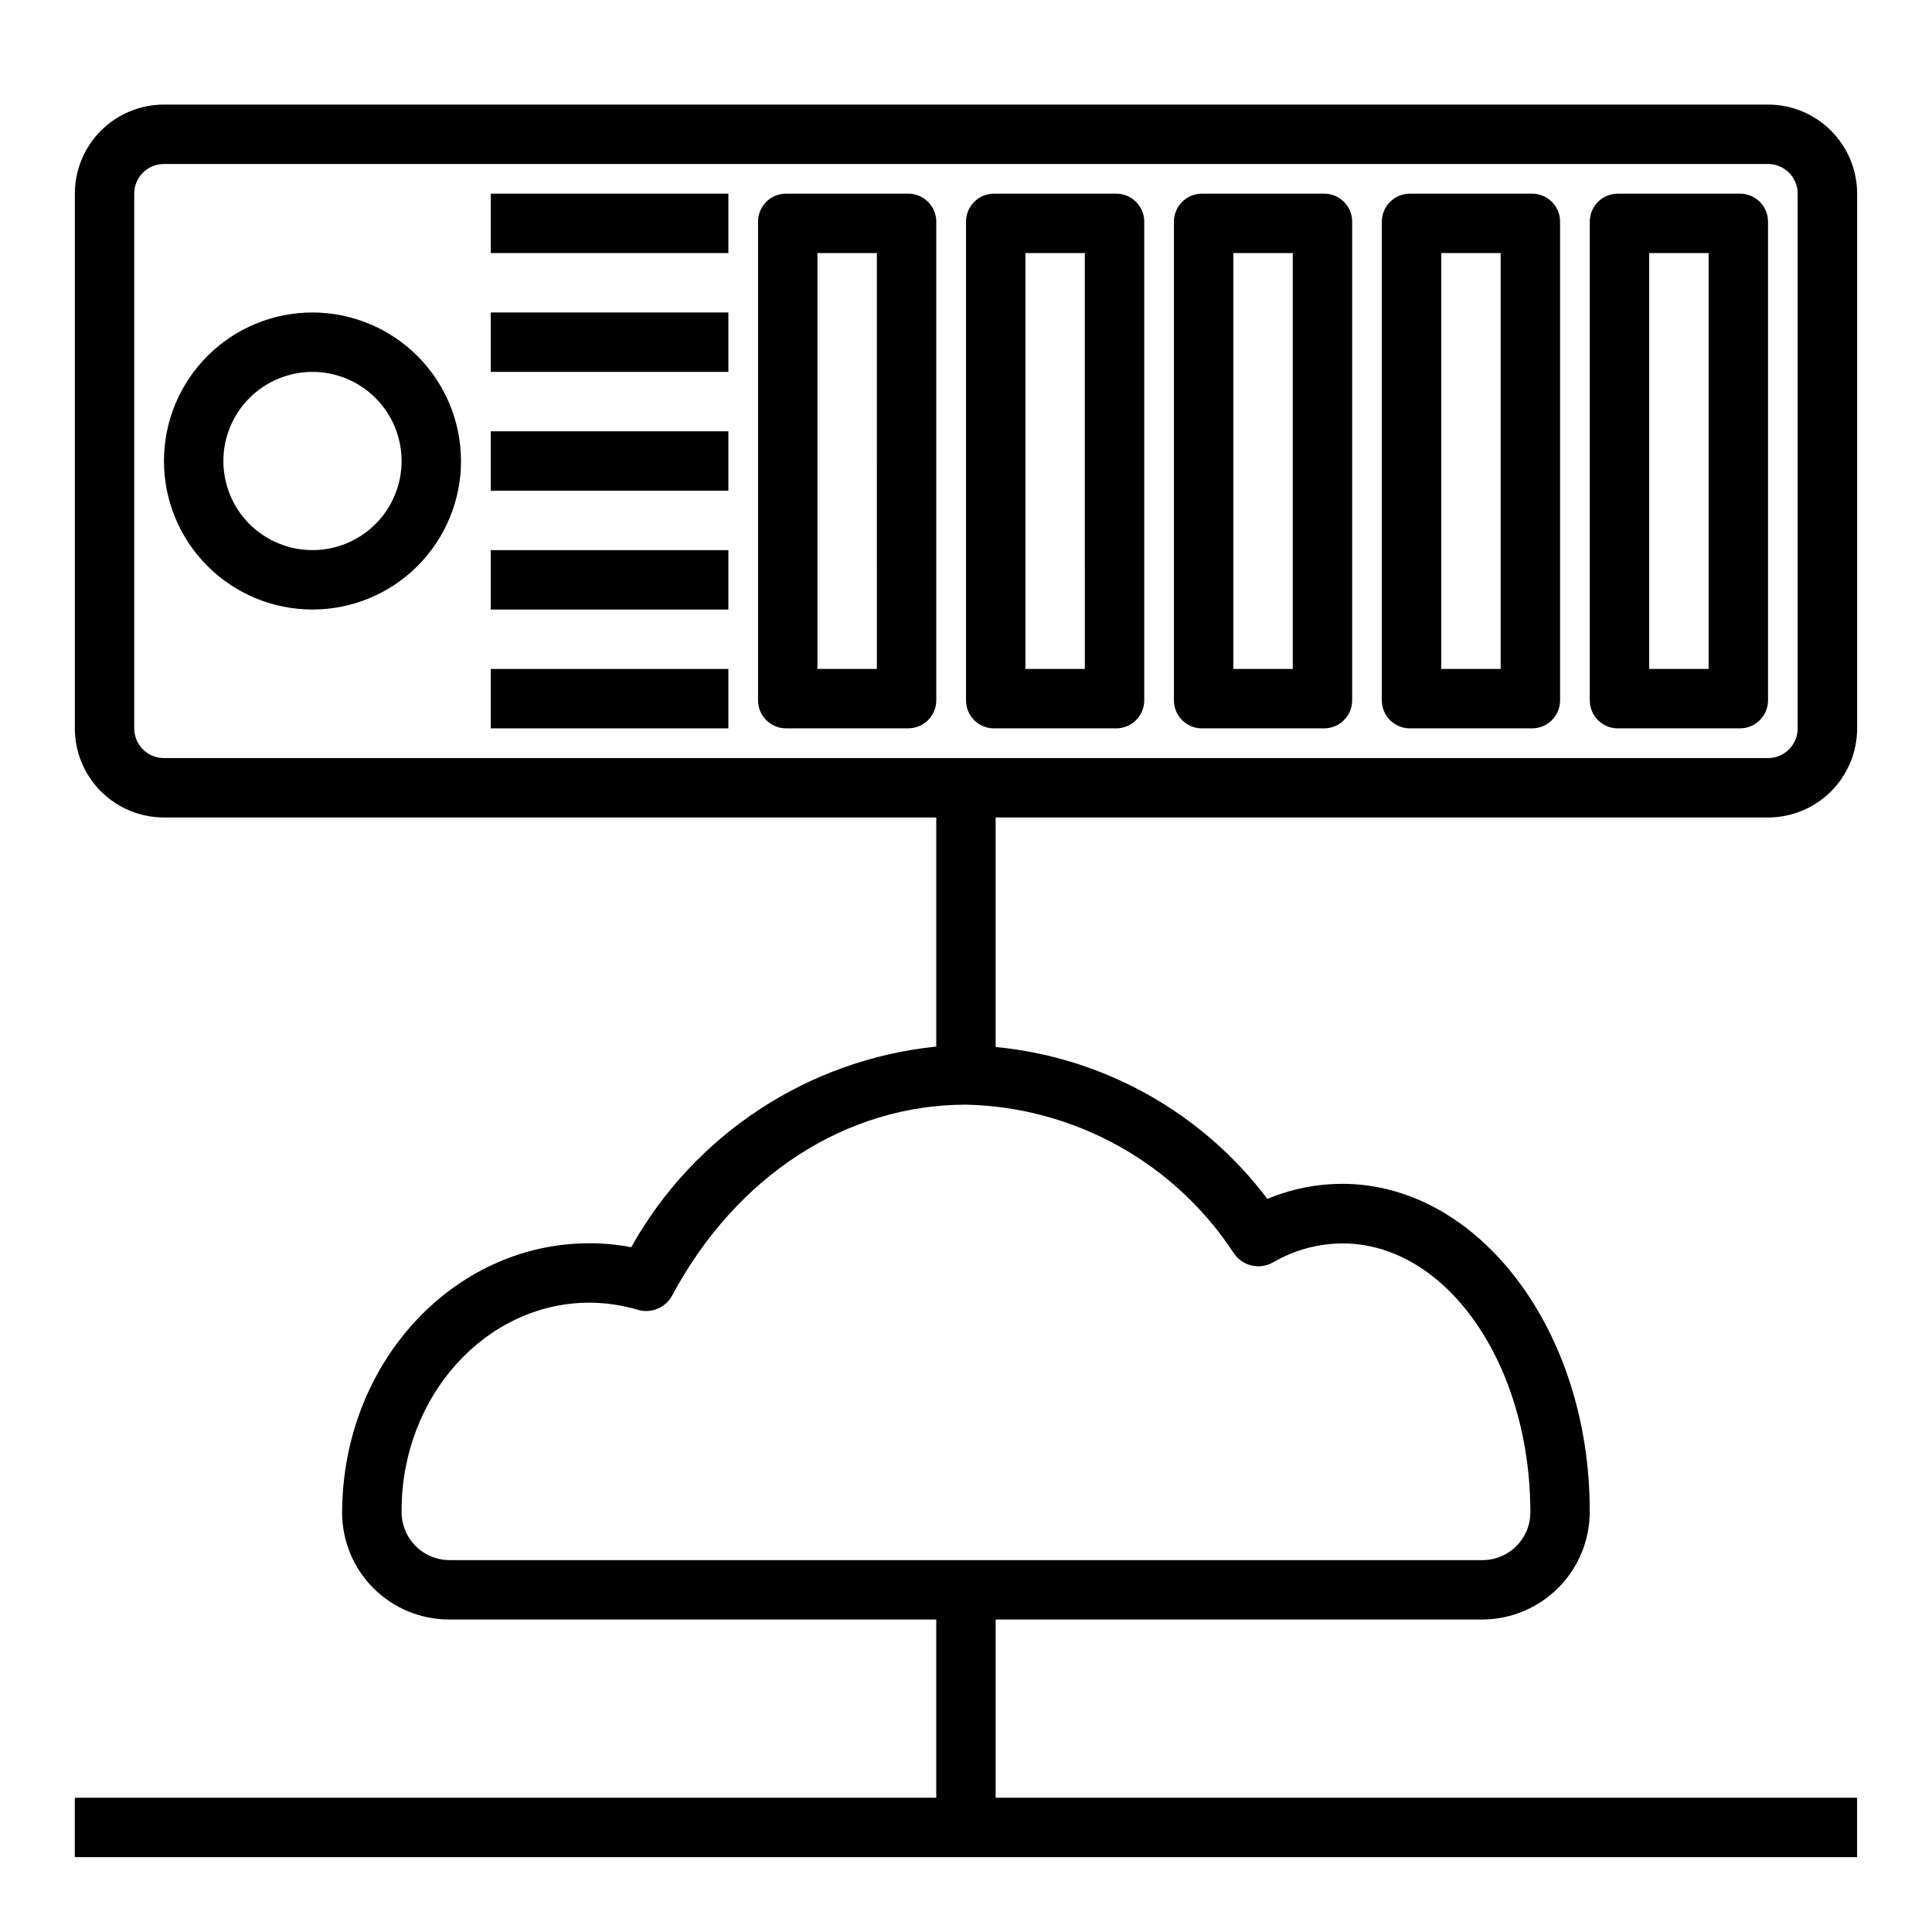
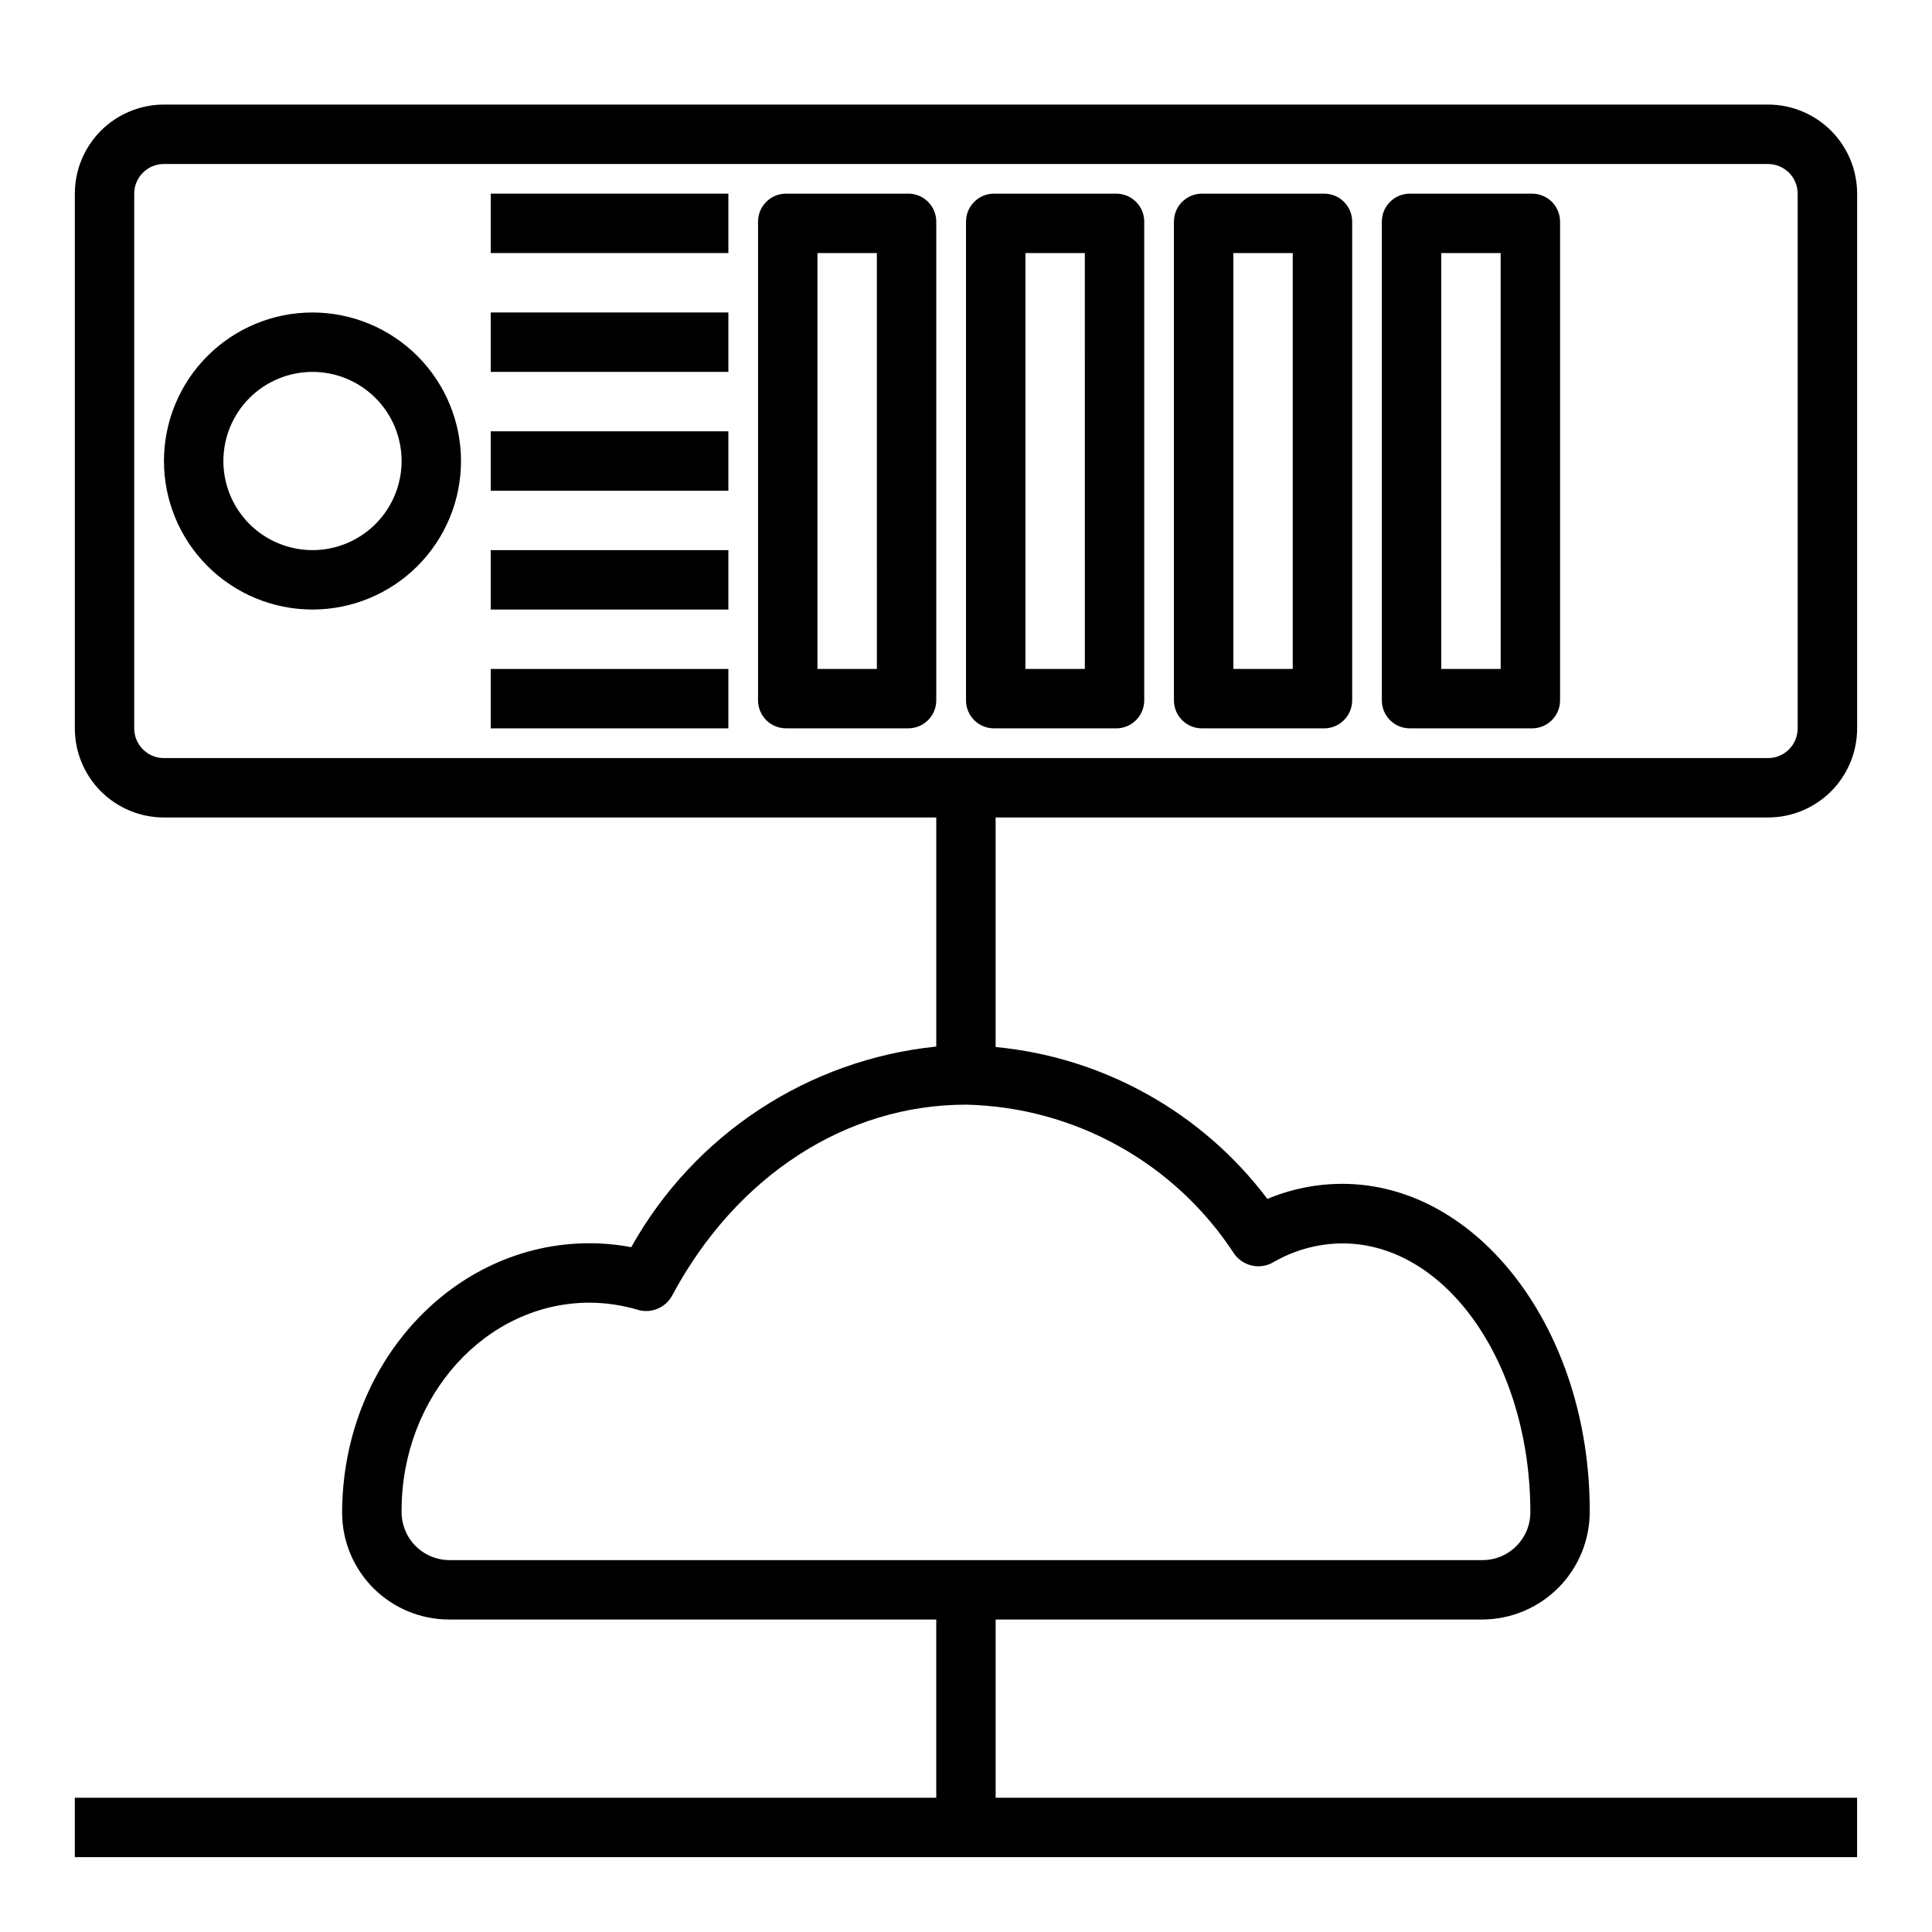
<svg xmlns="http://www.w3.org/2000/svg" fill="#000000" width="800px" height="800px" version="1.1" viewBox="144 144 512 512">
  <g>
    <path d="m612.54 360.64c6.262 0 12.27-2.488 16.699-6.914 4.43-4.43 6.918-10.438 6.918-16.699v-141.7c0-6.262-2.488-12.27-6.918-16.699-4.43-4.426-10.438-6.914-16.699-6.914h-425.09c-6.262 0-12.27 2.488-16.699 6.914-4.43 4.43-6.918 10.438-6.918 16.699v141.7c0 6.262 2.488 12.27 6.918 16.699 4.43 4.426 10.438 6.914 16.699 6.914h204.67v60.711c-34.004 3.481-64.172 23.324-80.836 53.168-3.633-0.691-7.324-1.039-11.02-1.047-36.172 0-65.598 31.781-65.598 71.559v-0.004c0.047 7.488 3.055 14.652 8.367 19.93 5.312 5.273 12.5 8.234 19.984 8.23h129.1v47.23h-228.29v15.742l472.32 0.004v-15.746h-228.29v-47.23h129.05c7.598-0.047 14.863-3.117 20.191-8.535 5.328-5.418 8.277-12.734 8.195-20.332 0-47.742-29.426-86.594-65.598-86.594-6.809 0.008-13.547 1.367-19.824 4-17.293-22.93-43.426-37.539-72.02-40.258v-60.828zm-141.52 115.55c2.32 3.348 6.809 4.371 10.352 2.363 5.562-3.262 11.887-4.996 18.336-5.039 27.488-0.039 49.852 31.738 49.852 71.336-0.039 6.957-5.684 12.582-12.641 12.594h-273.9c-3.418-0.035-6.684-1.445-9.051-3.914-2.371-2.469-3.644-5.789-3.543-9.207 0-30.379 22.363-55.105 49.855-55.105 4.312 0.027 8.602 0.664 12.734 1.891 3.57 1.059 7.394-0.543 9.141-3.832 16.957-31.645 46.051-50.531 77.84-50.531 28.734 0.621 55.312 15.383 71.027 39.445zm-291.45-139.16v-141.7c0-4.348 3.523-7.871 7.871-7.871h425.09c2.09 0 4.09 0.832 5.566 2.305 1.477 1.477 2.305 3.481 2.305 5.566v141.7c0 2.086-0.828 4.09-2.305 5.566-1.477 1.477-3.477 2.305-5.566 2.305h-425.09c-4.348 0-7.871-3.523-7.871-7.871z" />
    <path d="m226.81 226.81c-10.438 0-20.449 4.148-27.832 11.531-7.379 7.379-11.527 17.391-11.527 27.832 0 10.438 4.148 20.449 11.527 27.832 7.383 7.379 17.395 11.527 27.832 11.527 10.441 0 20.453-4.148 27.832-11.527 7.383-7.383 11.531-17.395 11.531-27.832-0.016-10.438-4.164-20.441-11.543-27.82-7.379-7.379-17.383-11.527-27.82-11.543zm0 62.977c-6.262 0-12.27-2.488-16.699-6.914-4.426-4.43-6.914-10.438-6.914-16.699 0-6.266 2.488-12.273 6.914-16.699 4.43-4.43 10.438-6.918 16.699-6.918 6.266 0 12.273 2.488 16.699 6.918 4.43 4.426 6.918 10.434 6.918 16.699 0 6.262-2.488 12.27-6.918 16.699-4.426 4.426-10.434 6.914-16.699 6.914z" />
    <path d="m274.05 258.3h62.977v15.742h-62.977z" />
    <path d="m274.05 195.32h62.977v15.742h-62.977z" />
    <path d="m274.05 226.81h62.977v15.742h-62.977z" />
    <path d="m274.05 289.79h62.977v15.742h-62.977z" />
    <path d="m274.05 321.28h62.977v15.742h-62.977z" />
    <path d="m384.7 195.32h-32.395c-4.094 0-7.414 3.32-7.414 7.418v126.86c0 4.098 3.32 7.418 7.414 7.418h32.395c4.102 0 7.422-3.324 7.422-7.426v-126.85c0-1.969-0.781-3.859-2.172-5.25-1.395-1.391-3.281-2.176-5.25-2.176zm-8.32 125.95h-15.746v-110.21h15.742z" />
    <path d="m439.82 195.32h-32.395c-4.102 0-7.422 3.324-7.422 7.426v126.86c0 4.098 3.32 7.418 7.414 7.418h32.395c4.098 0 7.422-3.324 7.422-7.426v-126.86c0-1.969-0.781-3.856-2.172-5.246s-3.277-2.172-5.242-2.172zm-8.328 125.95h-15.746v-110.21h15.742z" />
    <path d="m494.92 195.32h-32.391c-4.102 0-7.426 3.324-7.426 7.426v126.86c0 4.098 3.32 7.418 7.418 7.418h32.395-0.004c4.102 0 7.426-3.324 7.426-7.426v-126.86c0-1.969-0.781-3.856-2.172-5.246-1.391-1.391-3.277-2.172-5.246-2.172zm-8.328 125.95h-15.742v-110.21h15.742z" />
    <path d="m550.02 195.32h-32.395c-4.098 0-7.422 3.324-7.422 7.426v126.86c0 4.098 3.32 7.418 7.414 7.418h32.395c4.102 0 7.422-3.324 7.422-7.426v-126.86c0-1.969-0.781-3.856-2.172-5.246s-3.273-2.172-5.242-2.172zm-8.328 125.95h-15.746v-110.21h15.742z" />
-     <path d="m605.13 195.32h-32.395c-4.102 0-7.422 3.324-7.422 7.426v126.86c0 4.098 3.32 7.418 7.414 7.418h32.395c4.098 0 7.422-3.324 7.422-7.426v-126.86c0-1.969-0.781-3.856-2.172-5.246s-3.277-2.172-5.242-2.172zm-8.328 125.95h-15.746v-110.21h15.742z" />
  </g>
</svg>